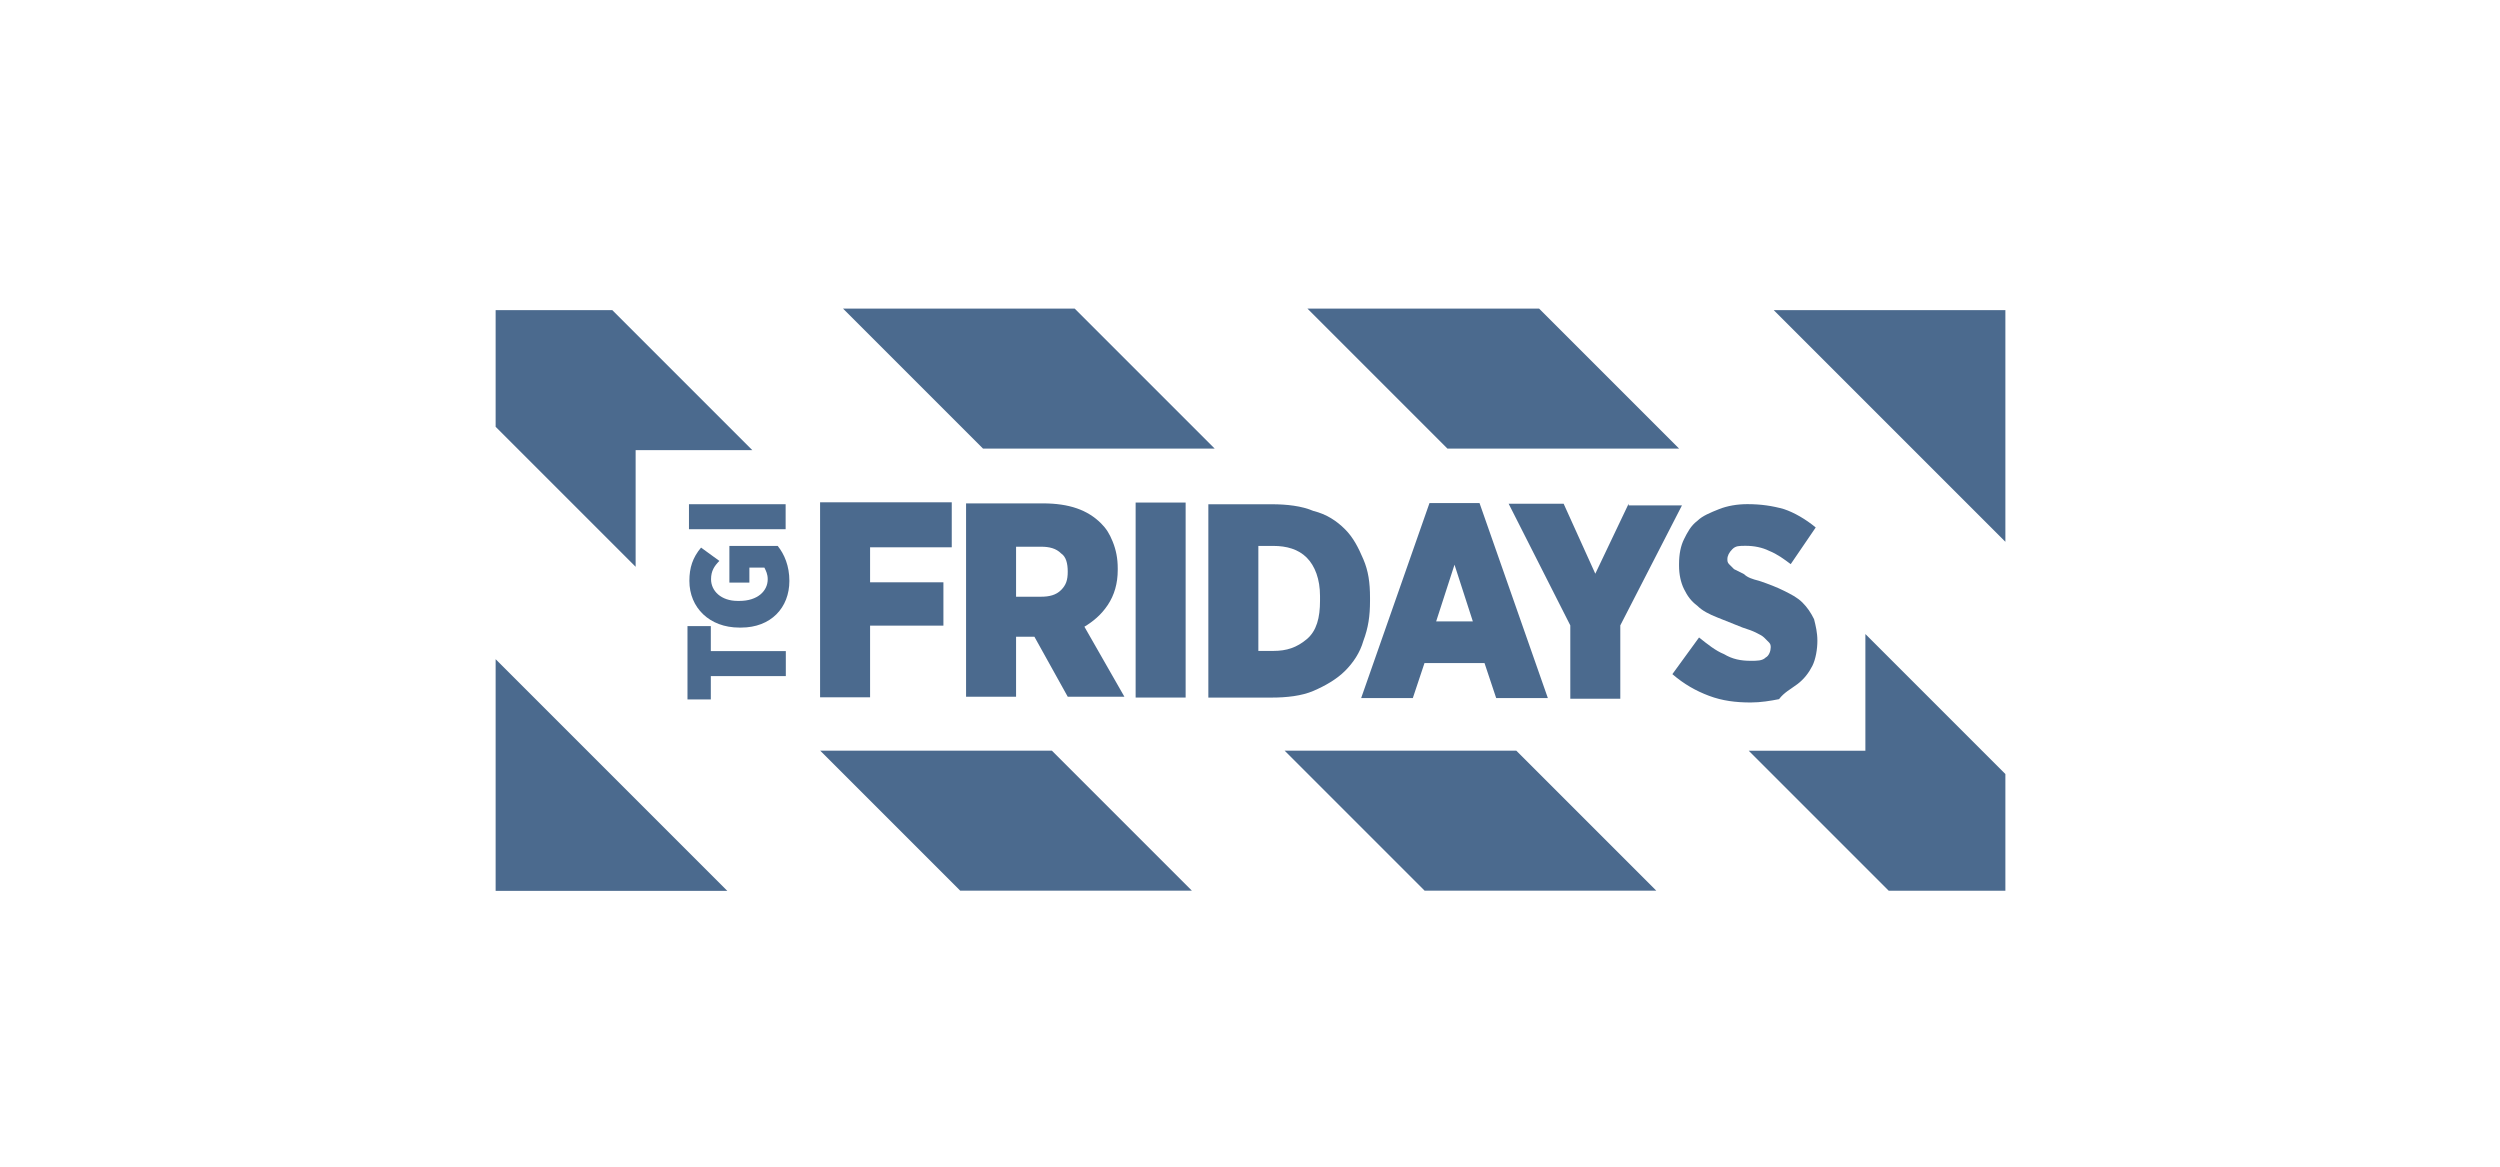
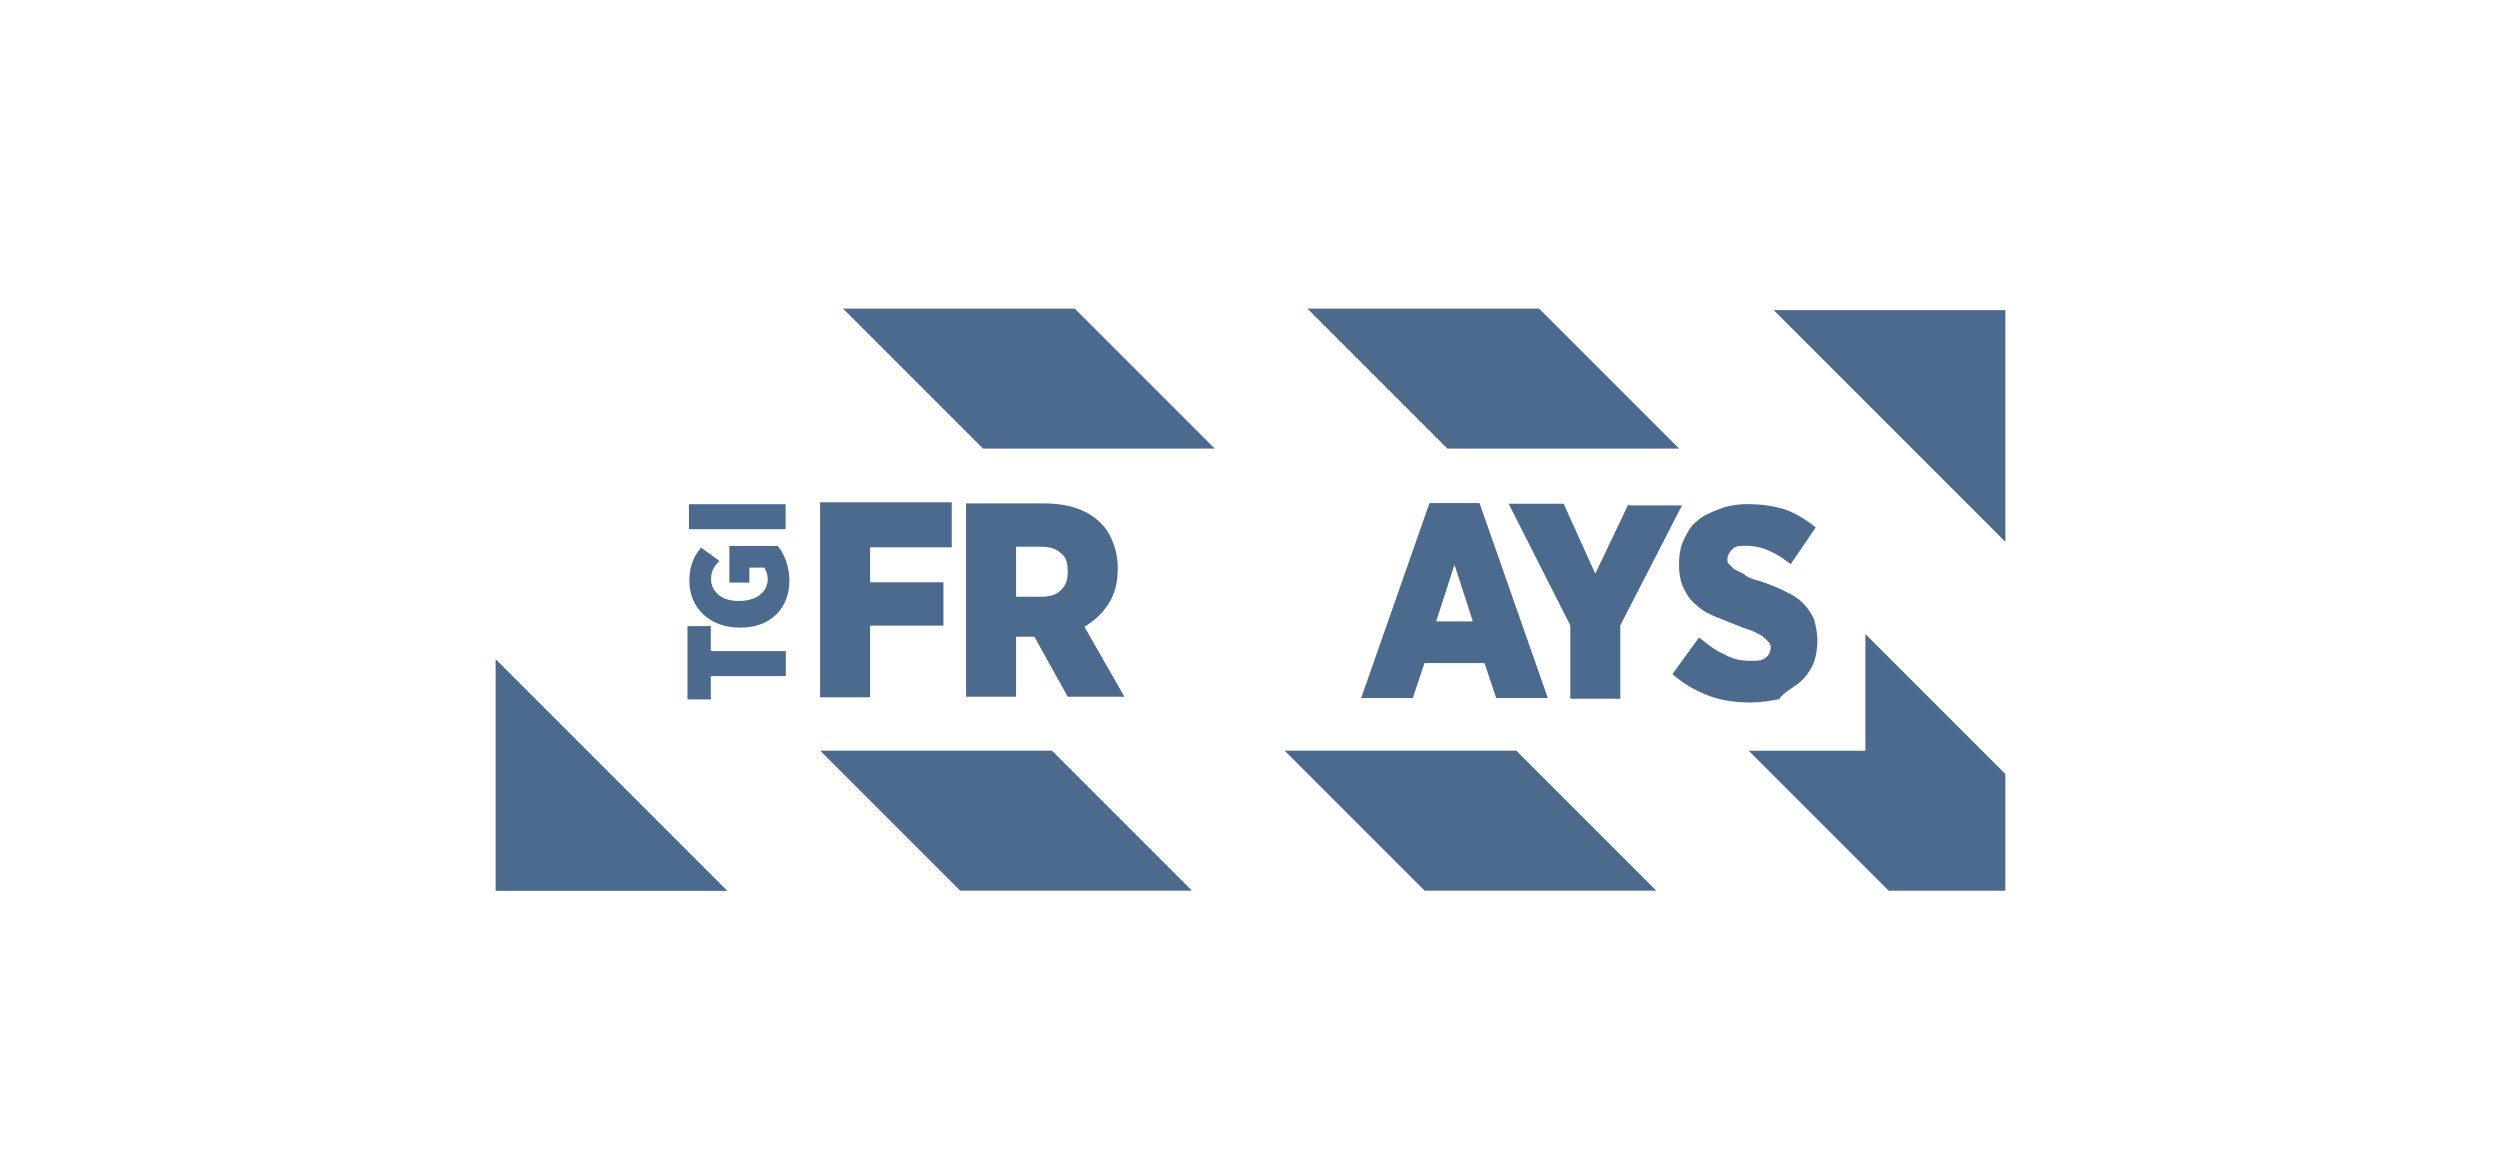
<svg xmlns="http://www.w3.org/2000/svg" version="1.1" id="page" x="0" y="0" viewBox="0 0 150 70" style="enable-background:new 0 0 150 70" xml:space="preserve">
  <style>.st1{fill:#4b6a8e}</style>
  <switch>
    <g>
      <g id="g4084_1_" transform="translate(-.062 .053)">
        <g id="g4088_1_" transform="translate(235.8 685.598)">
          <path id="path4090_1_" class="st1" d="M-206-632.2h13.9l-13.9-13.9v13.9z" />
        </g>
        <g id="g4092_1_" transform="translate(372.185 738.054)">
          <path id="path4094_1_" class="st1" d="M-251.8-719.5h-13.9l13.9 13.9v-13.9z" />
        </g>
        <g id="g4096_1_" transform="translate(265.175 698.188)">
          <path id="path4098_1_" class="st1" d="m-215.9-653.2 8.4 8.4h13.9l-8.4-8.4h-13.9z" />
        </g>
        <g id="g4100_1_" transform="translate(235.8 738.055)">
-           <path id="path4102_1_" class="st1" d="M-206-719.5v7l8.4 8.4v-7h7l-8.4-8.4h-7z" />
-         </g>
+           </g>
        <g id="g4104_1_" transform="translate(372.185 696.09)">
          <path id="path4106_1_" class="st1" d="m-251.8-649.7-8.4-8.4v7h-7l8.4 8.4h7v-7z" />
        </g>
        <g id="g4108_1_" transform="translate(342.81 725.465)">
          <path id="path4110_1_" class="st1" d="m-242-698.6-8.4-8.4h-13.9l8.4 8.4h13.9z" />
        </g>
        <g id="g4112_1_" transform="translate(300.845 725.465)">
          <path id="path4114_1_" class="st1" d="m-227.9-698.6-8.4-8.4h-13.9l8.4 8.4h13.9z" />
        </g>
        <g id="g4116_1_" transform="translate(307.14 698.188)">
          <path id="path4118_1_" class="st1" d="m-230-653.2 8.4 8.4h13.9l-8.4-8.4H-230z" />
        </g>
        <g id="g4122_1_">
          <g id="g4140_1_" transform="translate(265.167 703.085)">
            <path id="path4142_1_" class="st1" d="M-215.9-661.3h3v-4.3h4.4v-2.6h-4.4v-2.1h4.9v-2.7h-7.9v11.7z" />
          </g>
          <g id="g4144_1_" transform="translate(287.526 714.35)">
            <path id="path4146_1_" class="st1" d="M-223.4-680.1c0 .5-.1.8-.4 1.1-.3.3-.7.4-1.2.4h-1.5v-3h1.5c.5 0 .9.1 1.2.4.3.2.4.6.4 1.1zm2.4 2c.4-.6.6-1.3.6-2.1v-.1c0-.6-.1-1.1-.3-1.6-.2-.5-.4-.8-.7-1.1-.8-.8-1.9-1.2-3.5-1.2h-4.6v11.6h3v-3.6h1.1l2 3.6h3.4l-2.4-4.2c.5-.3 1-.7 1.4-1.3" />
          </g>
-           <path id="path4148_1_" class="st1" d="M68.2 41.8h3V30.1h-3v11.7z" />
+           <path id="path4148_1_" class="st1" d="M68.2 41.8h3h-3v11.7z" />
          <g id="g4150_1_" transform="translate(310.263 711.702)">
-             <path id="path4152_1_" class="st1" d="M-231-675.7c0 1-.2 1.8-.8 2.3s-1.2.7-2 .7h-.9v-6.3h.9c.8 0 1.5.2 2 .7.5.5.8 1.3.8 2.3v.3zm3 0v-.2c0-.9-.1-1.6-.4-2.3-.3-.7-.6-1.3-1.1-1.8-.5-.5-1.1-.9-1.9-1.1-.7-.3-1.6-.4-2.5-.4h-3.8v11.6h3.8c.9 0 1.8-.1 2.5-.4.7-.3 1.4-.7 1.9-1.2s.9-1.1 1.1-1.8c.3-.8.4-1.5.4-2.4" />
-           </g>
+             </g>
          <g id="g4154_1_" transform="translate(320.732 709.829)">
            <path id="path4156_1_" class="st1" d="m-234.5-672.6 1.1-3.4 1.1 3.4h-2.2zm-.4-7.1L-239-668h3.1l.7-2.1h3.6l.7 2.1h3.1l-4.1-11.7h-3z" />
          </g>
          <g id="g4158_1_" transform="translate(338.18 720.57)">
            <path id="path4160_1_" class="st1" d="m-240.4-690.4-2 4.2-1.9-4.2h-3.3l3.7 7.3v4.4h3v-4.4l3.7-7.2h-3.2z" />
          </g>
          <g id="g4162_1_" transform="translate(353.405 704.296)">
            <path id="path4164_1_" class="st1" d="M-245.5-663.3c.4-.3.7-.7.9-1.1s.3-1 .3-1.5-.1-.9-.2-1.3c-.2-.4-.4-.7-.7-1-.3-.3-.7-.5-1.1-.7-.4-.2-.9-.4-1.5-.6-.4-.1-.7-.2-.9-.4l-.6-.3-.3-.3c-.1-.1-.1-.2-.1-.3 0-.2.1-.4.3-.6.2-.2.4-.2.8-.2.5 0 1 .1 1.4.3.5.2.9.5 1.3.8l1.5-2.2c-.6-.5-1.3-.9-1.9-1.1-.7-.2-1.4-.3-2.2-.3-.6 0-1.2.1-1.7.3-.5.2-1 .4-1.3.7-.4.3-.6.7-.8 1.1-.2.4-.3.9-.3 1.5v.1c0 .5.1 1 .3 1.4.2.4.4.7.8 1 .3.3.7.5 1.2.7l1.5.6c.3.1.6.2.8.3.2.1.4.2.5.3l.3.3c.1.1.1.2.1.3 0 .2-.1.5-.3.6-.2.2-.5.2-.9.2-.6 0-1.1-.1-1.6-.4-.5-.2-1-.6-1.5-1l-1.6 2.2c.7.6 1.4 1 2.2 1.3.8.3 1.6.4 2.5.4.6 0 1.2-.1 1.7-.2.3-.4.7-.6 1.1-.9" />
          </g>
          <g id="g4166_1_" transform="translate(255.311 709.413)">
            <path id="path4168_1_" class="st1" d="M-212.6-671.9h-1.4v4.4h1.4v-1.4h4.5v-1.5h-4.5v-1.5z" />
          </g>
          <g id="g4170_1_" transform="translate(256.925 716.902)">
            <path id="path4172_1_" class="st1" d="M-213.1-684.3v2.3h1.2v-.9h.9c.1.2.2.4.2.7 0 .7-.6 1.3-1.7 1.3h-.1c-1 0-1.6-.6-1.6-1.3 0-.5.2-.8.5-1.1l-1.1-.8c-.5.6-.7 1.2-.7 2 0 1.6 1.2 2.8 3 2.8h.1c1.8 0 2.9-1.2 2.9-2.8 0-.9-.3-1.6-.7-2.1h-2.9v-.1z" />
          </g>
          <path id="path4174_1_" class="st1" d="M47.2 30.2h-5.8v1.5h5.8v-1.5z" />
        </g>
      </g>
    </g>
  </switch>
</svg>